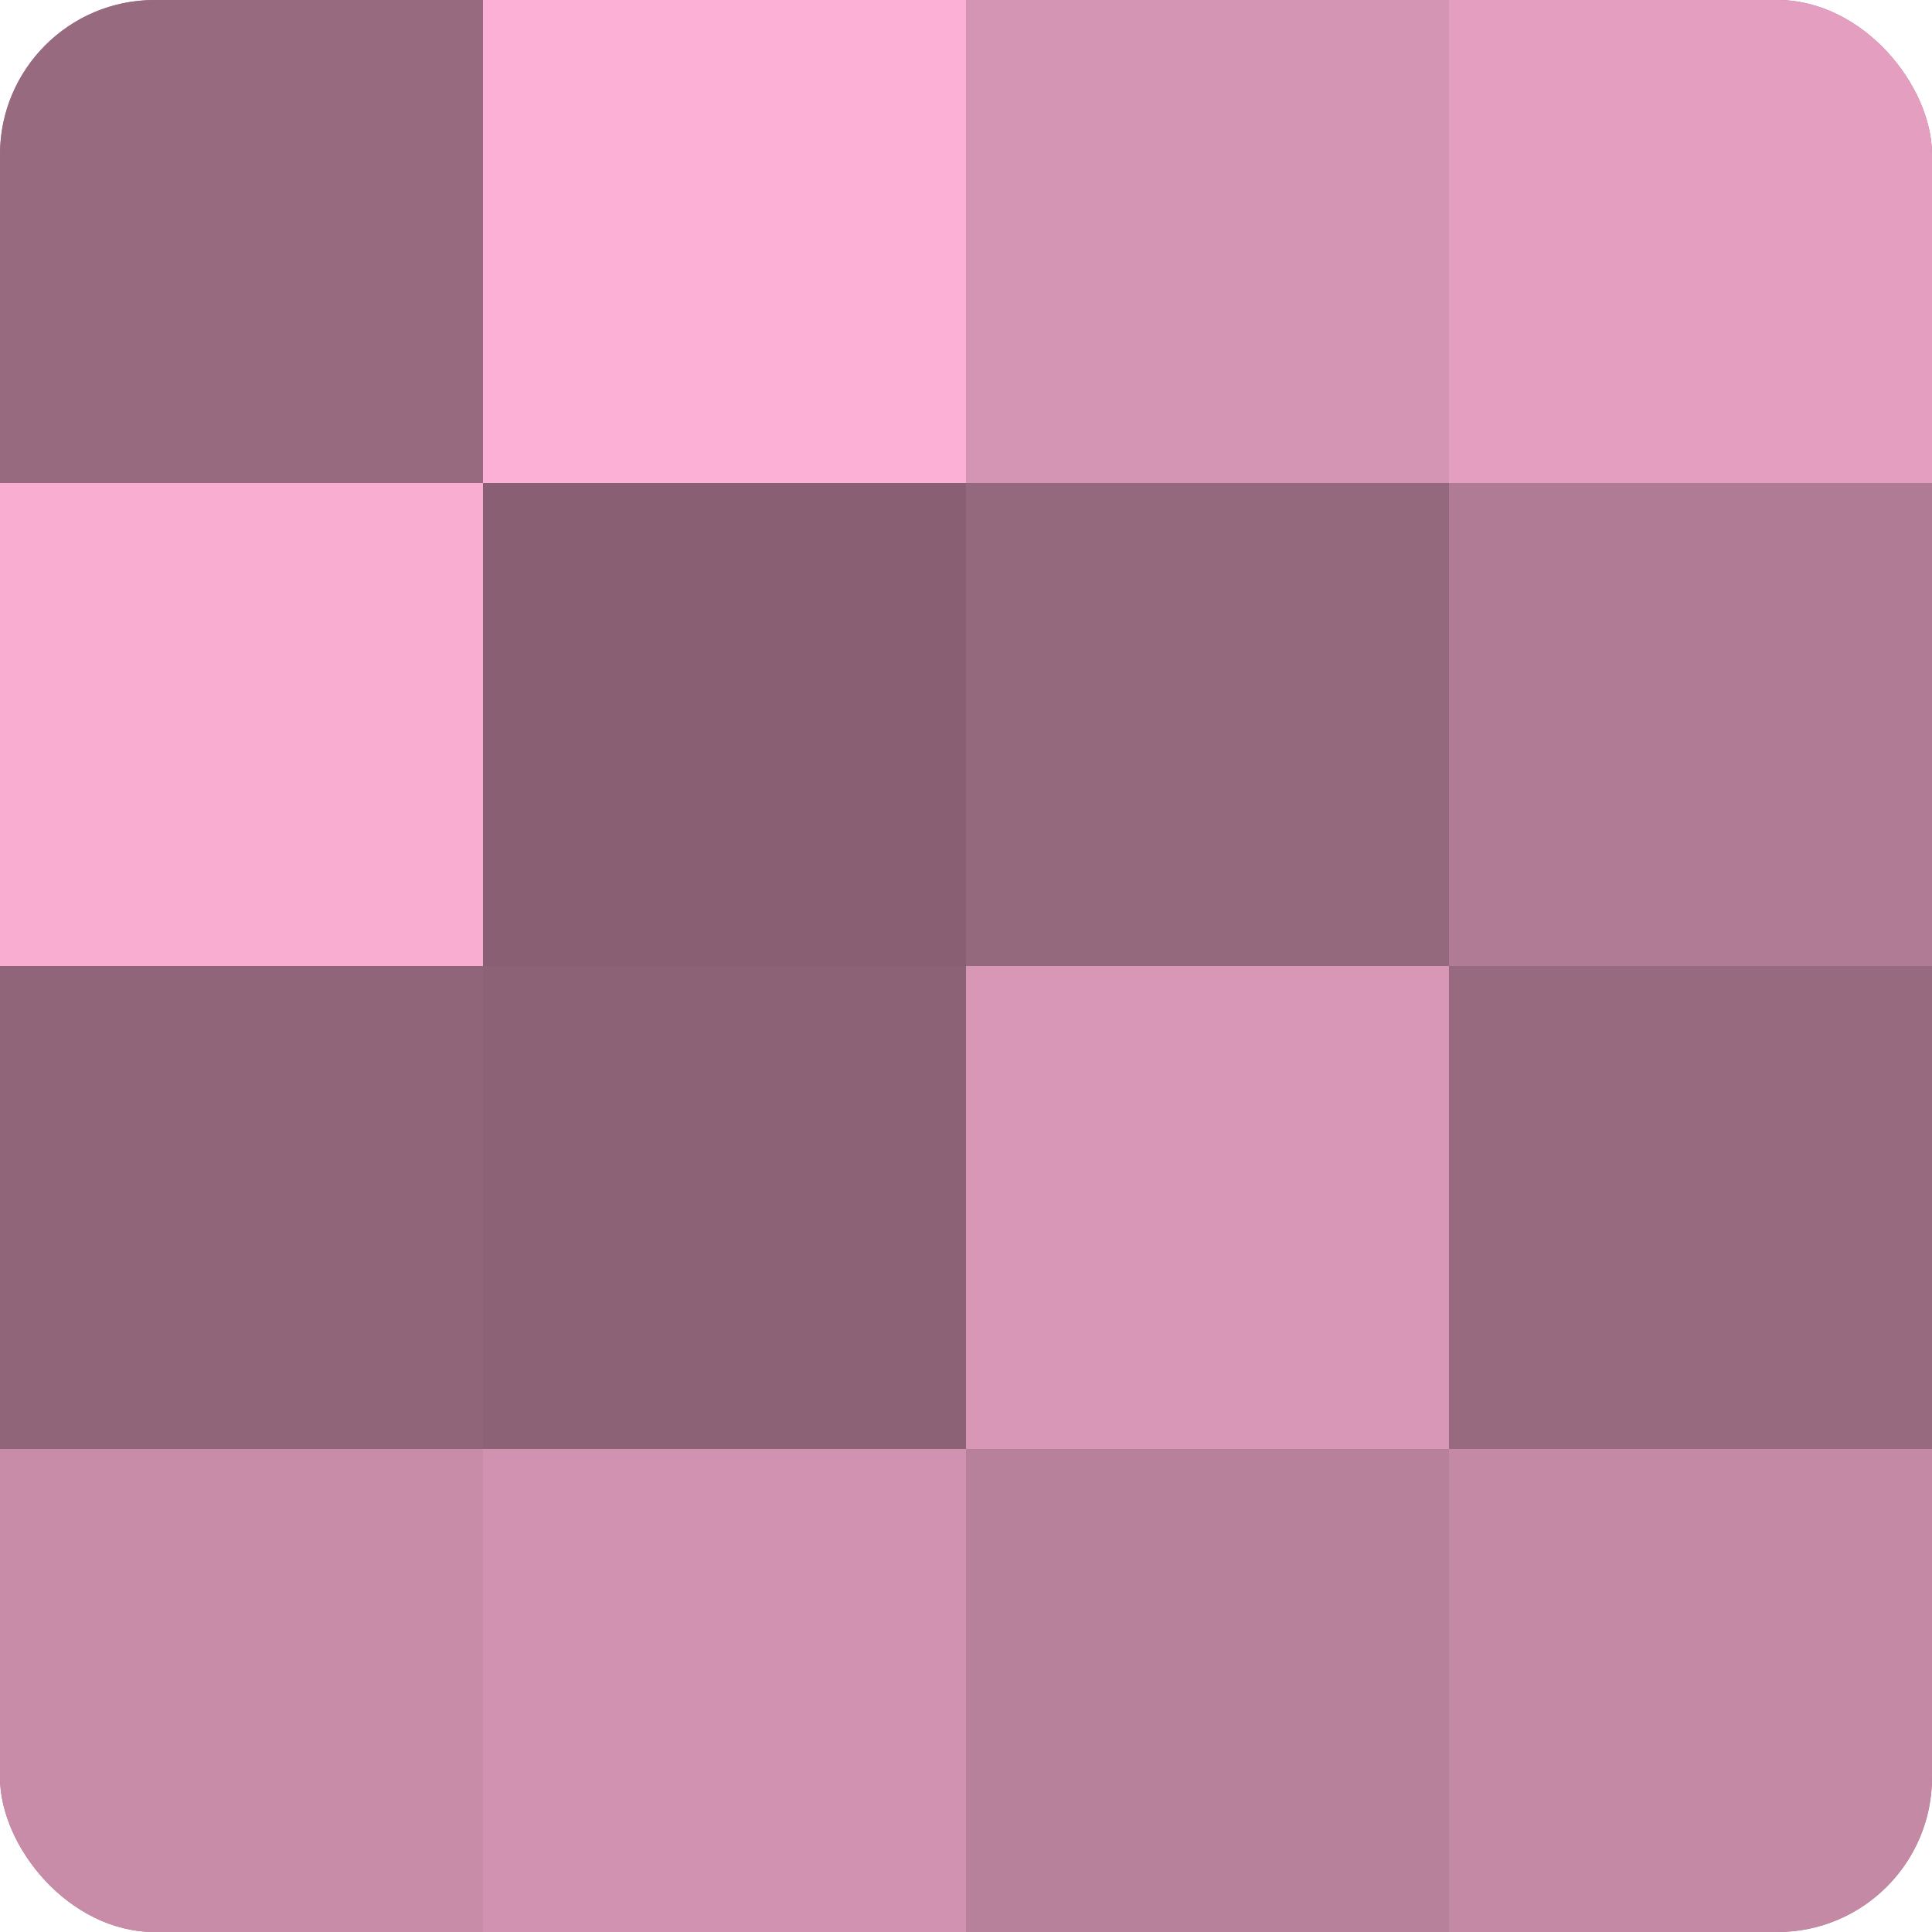
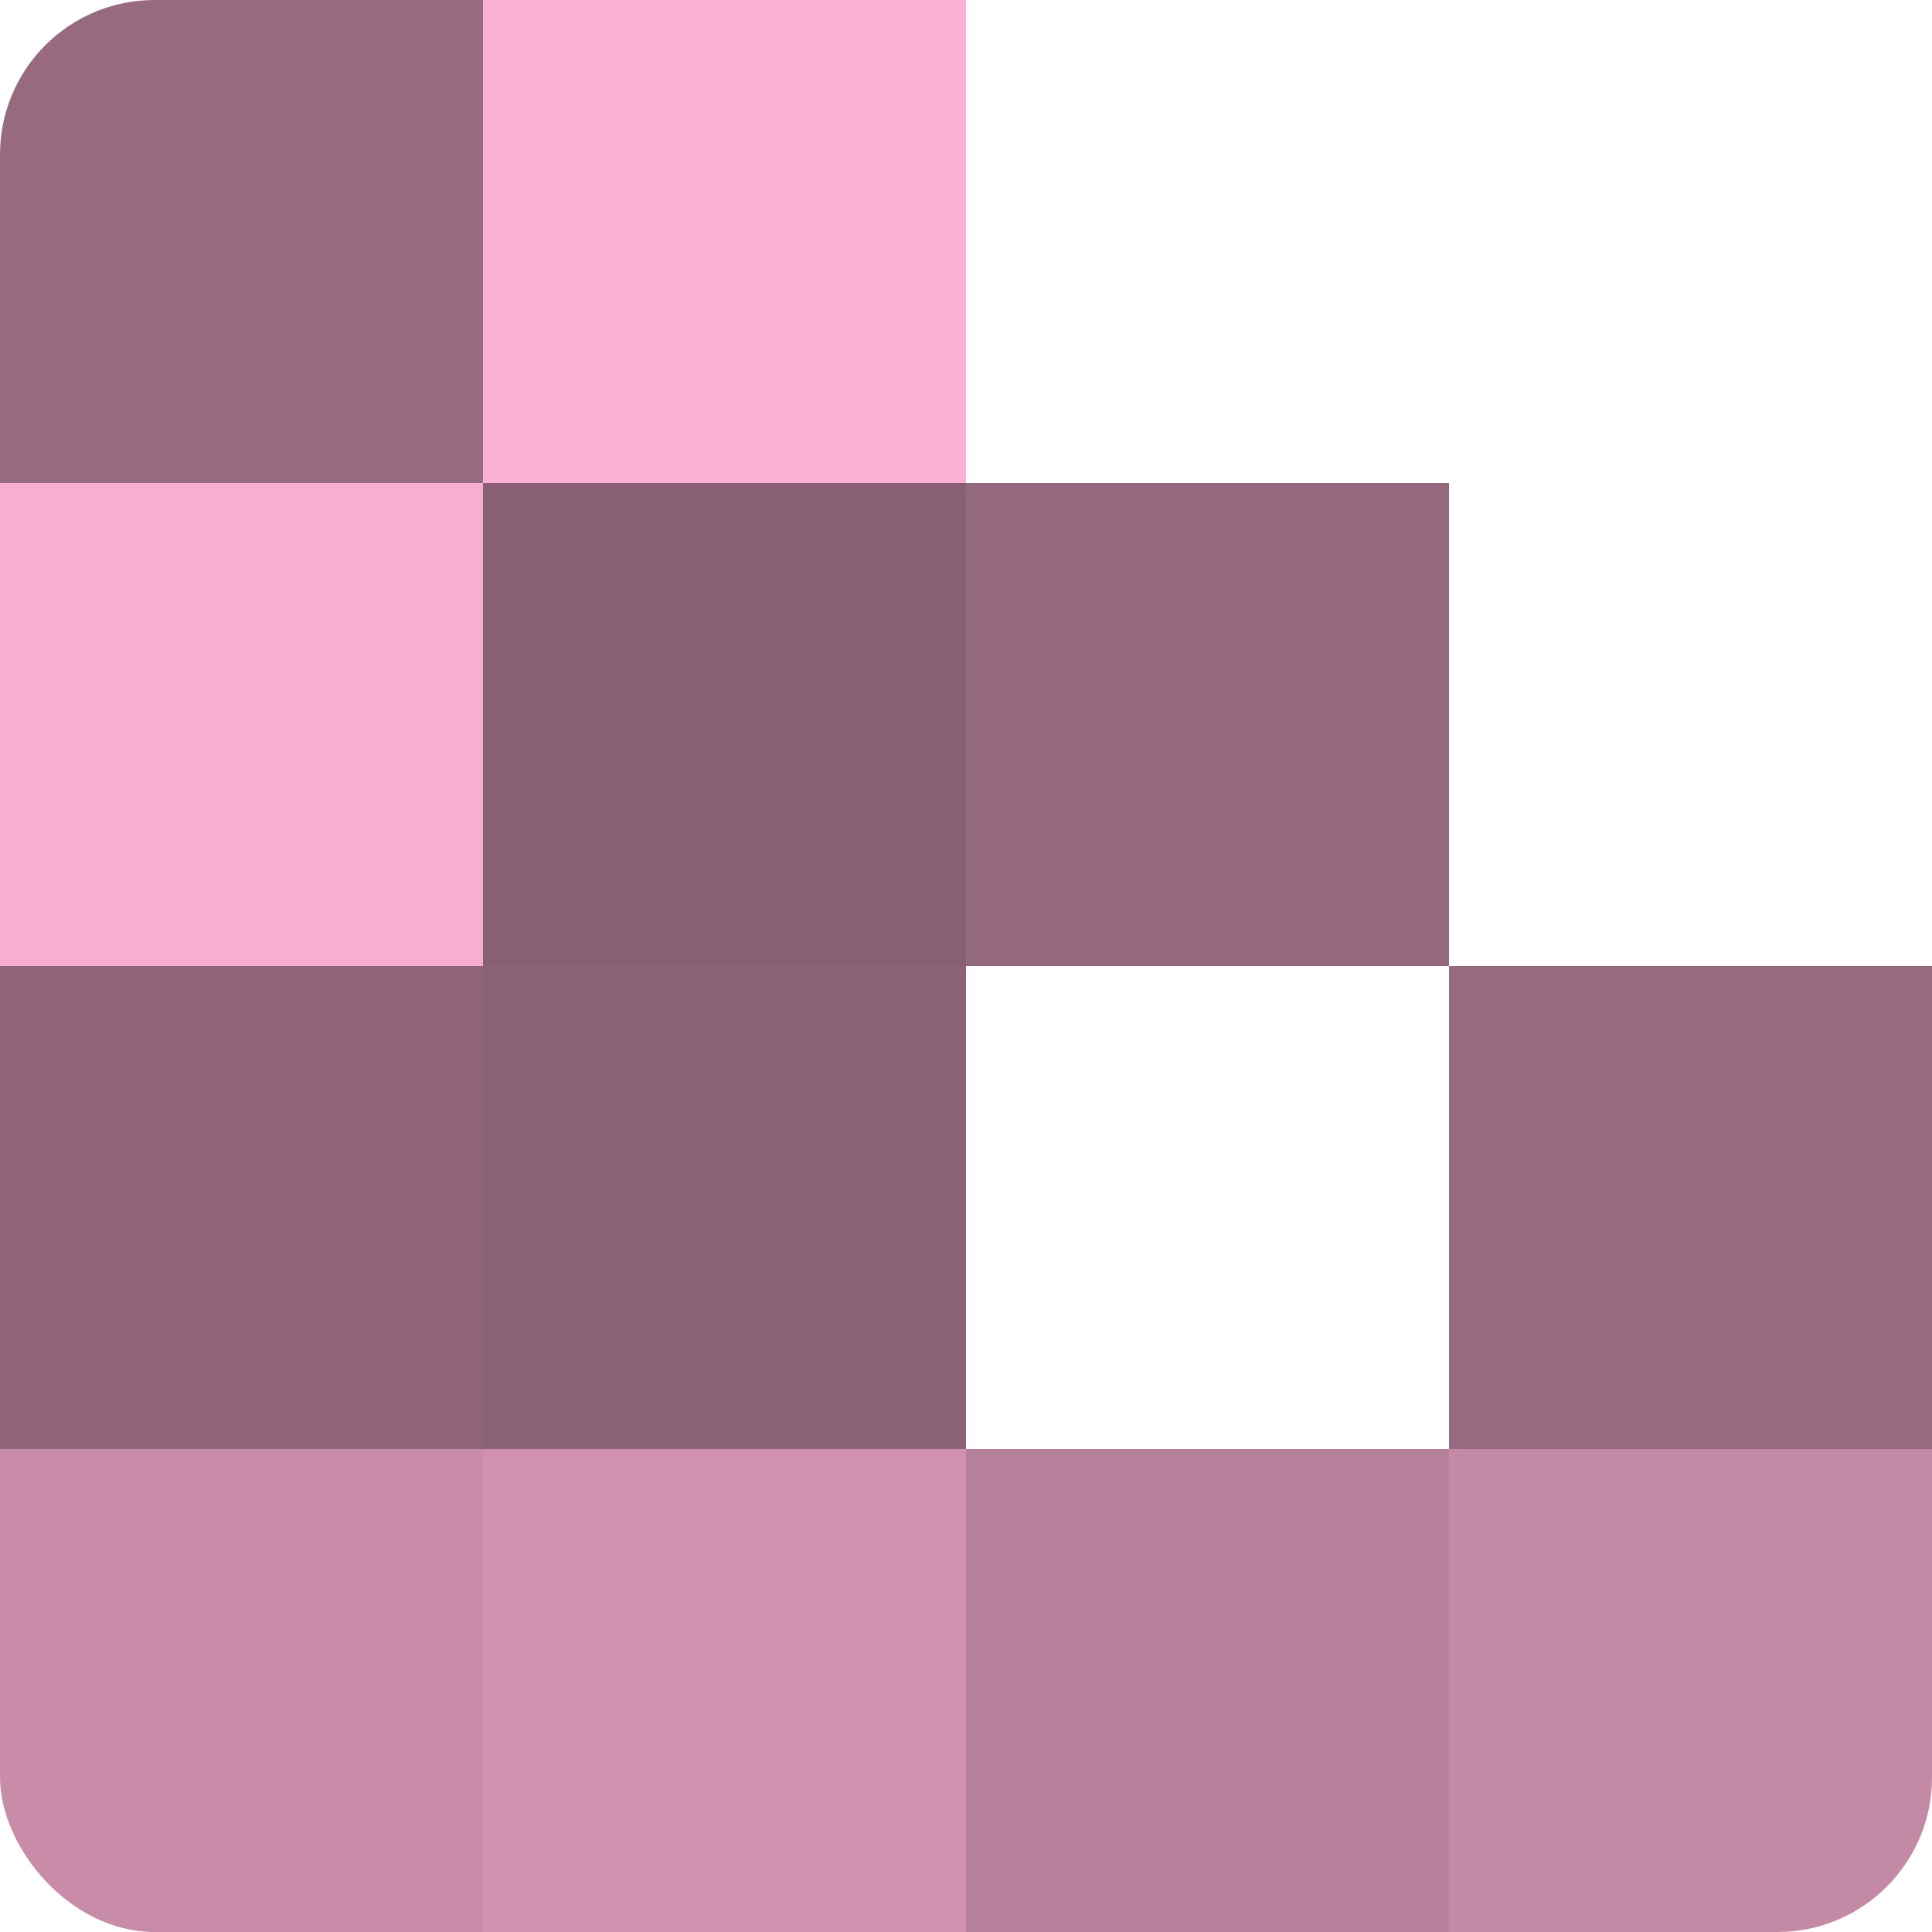
<svg xmlns="http://www.w3.org/2000/svg" width="60" height="60" viewBox="0 0 100 100" preserveAspectRatio="xMidYMid meet">
  <defs>
    <clipPath id="c" width="100" height="100">
      <rect width="100" height="100" rx="8" ry="8" />
    </clipPath>
  </defs>
  <g clip-path="url(#c)">
-     <rect width="100" height="100" fill="#a07087" />
    <rect width="25" height="25" fill="#986a80" />
    <rect y="25" width="25" height="25" fill="#f8add1" />
    <rect y="50" width="25" height="25" fill="#90657a" />
    <rect y="75" width="25" height="25" fill="#c88ca9" />
    <rect x="25" width="25" height="25" fill="#fcb0d5" />
    <rect x="25" y="25" width="25" height="25" fill="#885f73" />
    <rect x="25" y="50" width="25" height="25" fill="#8c6276" />
    <rect x="25" y="75" width="25" height="25" fill="#d092b0" />
-     <rect x="50" width="25" height="25" fill="#d494b3" />
    <rect x="50" y="25" width="25" height="25" fill="#94687d" />
-     <rect x="50" y="50" width="25" height="25" fill="#d897b6" />
    <rect x="50" y="75" width="25" height="25" fill="#b8819b" />
-     <rect x="75" width="25" height="25" fill="#e49fc0" />
-     <rect x="75" y="25" width="25" height="25" fill="#b07b95" />
    <rect x="75" y="50" width="25" height="25" fill="#986a80" />
    <rect x="75" y="75" width="25" height="25" fill="#c489a5" />
  </g>
</svg>